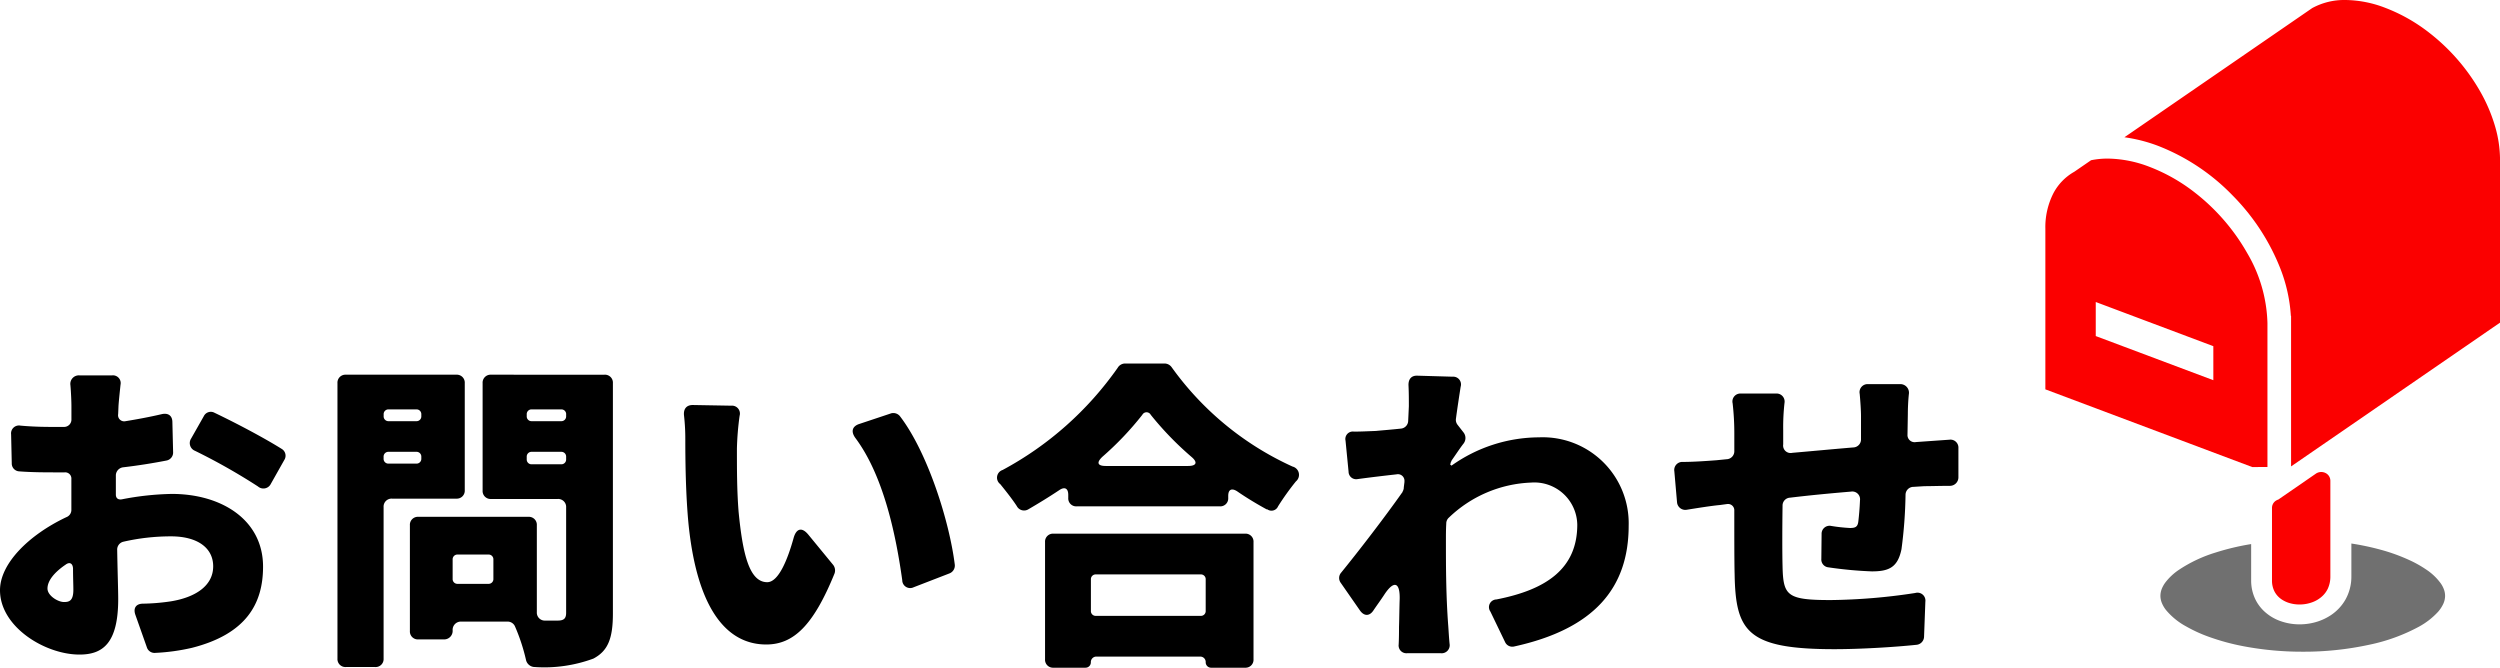
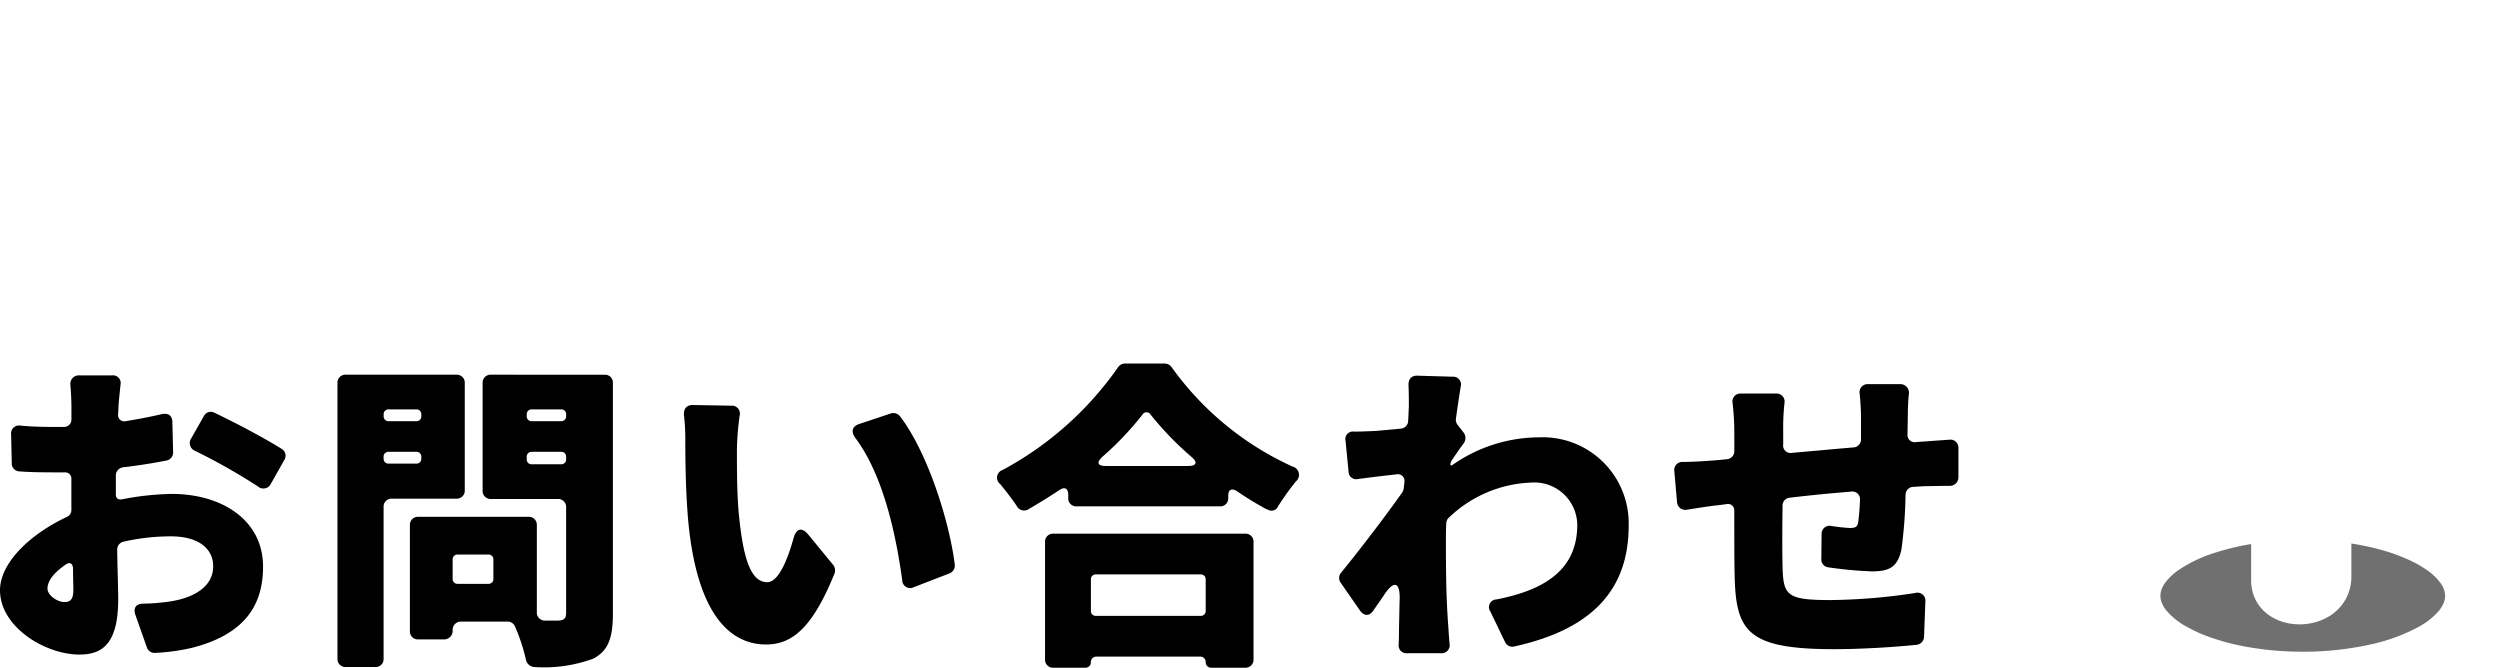
<svg xmlns="http://www.w3.org/2000/svg" width="193.001" height="51.547" viewBox="0 0 193.001 51.547">
  <g id="Group_9023" data-name="Group 9023" transform="translate(-455.687 -77.845)">
    <path id="Path_1023" data-name="Path 1023" d="M11.336-10.972V-12.48a.64.64,0,0,1,.572-.6c1.118-.13,2.262-.312,3.328-.52a.626.626,0,0,0,.52-.65L15.7-16.562c0-.494-.312-.728-.806-.624-.884.208-1.846.39-2.808.546a.472.472,0,0,1-.572-.546l.026-.624c.026-.416.1-1.092.156-1.638a.6.6,0,0,0-.65-.728H8.528a.658.658,0,0,0-.7.754c.052.6.078,1.3.078,1.638v.988a.567.567,0,0,1-.572.6H6.76c-.754,0-1.664,0-2.782-.1a.611.611,0,0,0-.728.676L3.3-13.39a.606.606,0,0,0,.572.624c.988.078,2.08.078,2.964.078h.546a.478.478,0,0,1,.52.52v2.34a.6.6,0,0,1-.39.6C4.654-7.878,2.392-5.668,2.392-3.588c0,2.834,3.484,4.966,6.136,4.966,1.768,0,2.99-.832,2.99-4.29,0-.676-.052-2.132-.078-3.77a.622.622,0,0,1,.468-.65A16.408,16.408,0,0,1,15.6-7.748c2.028,0,3.25.884,3.25,2.314,0,1.508-1.378,2.392-3.25,2.7a15.972,15.972,0,0,1-2.158.182c-.546,0-.78.338-.6.858l.884,2.5a.62.62,0,0,0,.65.442,15.775,15.775,0,0,0,2.834-.39C21.4-.208,22.7-2.548,22.7-5.408c0-3.614-3.2-5.616-7.046-5.616a21.887,21.887,0,0,0-3.848.416C11.518-10.556,11.336-10.686,11.336-10.972Zm6.11-3.38A46.848,46.848,0,0,1,22.308-11.6.637.637,0,0,0,23.3-11.8l1.04-1.846a.609.609,0,0,0-.208-.858c-1.326-.832-3.484-1.976-5.174-2.782a.6.6,0,0,0-.832.26l-.988,1.742A.641.641,0,0,0,17.446-14.352ZM7.332-2.678c-.468,0-1.274-.494-1.274-1.04,0-.6.52-1.248,1.4-1.846.312-.234.546-.1.572.286,0,.7.026,1.274.026,1.638C8.06-2.756,7.722-2.678,7.332-2.678Zm30.94-8.632v-8.268a.614.614,0,0,0-.65-.65H29.094a.614.614,0,0,0-.65.65V1.69a.614.614,0,0,0,.65.65h2.262a.614.614,0,0,0,.65-.65v-11.7a.614.614,0,0,1,.65-.65h4.966A.614.614,0,0,0,38.272-11.31Zm10.79-8.918H40.3a.614.614,0,0,0-.65.65v8.294a.614.614,0,0,0,.65.65h5.148a.614.614,0,0,1,.65.65v8.138c0,.442-.182.6-.65.6h-.962a.614.614,0,0,1-.65-.65V-8.606a.614.614,0,0,0-.65-.65h-8.5a.614.614,0,0,0-.65.65V-.442a.614.614,0,0,0,.65.65h2a.657.657,0,0,0,.65-.7.635.635,0,0,1,.65-.676h3.588a.623.623,0,0,1,.572.364A14.51,14.51,0,0,1,43,1.794a.7.7,0,0,0,.676.546A10.939,10.939,0,0,0,48.2,1.69c1.144-.6,1.508-1.586,1.508-3.484V-19.578A.614.614,0,0,0,49.062-20.228ZM34.918-17.16v.13a.368.368,0,0,1-.39.39H32.4a.368.368,0,0,1-.39-.39v-.13a.368.368,0,0,1,.39-.39h2.132A.368.368,0,0,1,34.918-17.16Zm11.18,0v.13a.368.368,0,0,1-.39.39H43.446a.368.368,0,0,1-.39-.39v-.13a.368.368,0,0,1,.39-.39h2.262A.368.368,0,0,1,46.1-17.16ZM32.006-13.754v-.13a.368.368,0,0,1,.39-.39h2.132a.368.368,0,0,1,.39.39v.13a.368.368,0,0,1-.39.39H32.4A.368.368,0,0,1,32.006-13.754Zm11.05.052v-.182a.368.368,0,0,1,.39-.39h2.262a.368.368,0,0,1,.39.39v.182a.368.368,0,0,1-.39.39H43.446A.368.368,0,0,1,43.056-13.7Zm-2.964,9.62H37.726a.368.368,0,0,1-.39-.39V-5.954a.368.368,0,0,1,.39-.39h2.366a.368.368,0,0,1,.39.39v1.482A.368.368,0,0,1,40.092-4.082ZM58.838-17.836l-2.964-.052c-.494,0-.728.312-.676.806a16.114,16.114,0,0,1,.1,1.846c0,1.56.026,4.342.26,6.656C56.264-1.872,58.656.6,61.542.6c2.106,0,3.64-1.456,5.278-5.486a.7.7,0,0,0-.1-.65l-1.9-2.314c-.52-.65-.962-.52-1.17.26-.442,1.586-1.144,3.38-2.028,3.38-1.4,0-1.9-2.236-2.21-5.434-.13-1.638-.13-3.25-.13-4.862a21.981,21.981,0,0,1,.208-2.548A.613.613,0,0,0,58.838-17.836Zm12.324.6-2.418.806c-.572.182-.676.6-.312,1.092,2.21,2.964,3.146,7.618,3.614,10.972a.611.611,0,0,0,.884.546l2.756-1.066a.649.649,0,0,0,.416-.676C75.686-8.918,74-14.248,71.864-17.03A.658.658,0,0,0,71.162-17.238Zm17.524-3.536a25.7,25.7,0,0,1-8.892,7.9.623.623,0,0,0-.182,1.092c.442.546.936,1.17,1.274,1.69a.634.634,0,0,0,.884.26c.806-.468,1.612-.962,2.392-1.482.416-.286.7-.156.7.364v.234a.614.614,0,0,0,.65.65h11.05a.614.614,0,0,0,.65-.65v-.156c0-.494.26-.624.676-.364.754.52,1.534.988,2.288,1.4h.052a.553.553,0,0,0,.832-.234,19.943,19.943,0,0,1,1.378-1.924.658.658,0,0,0-.26-1.144,23.342,23.342,0,0,1-9.334-7.67.678.678,0,0,0-.546-.286H89.232A.668.668,0,0,0,88.686-20.774Zm-1.2,6.89a23.766,23.766,0,0,0,3.094-3.25.368.368,0,0,1,.65,0,24.341,24.341,0,0,0,3.146,3.25c.494.416.39.7-.26.7H87.75C87.126-13.182,87.022-13.442,87.49-13.884ZM83.72,2.392h2.47a.411.411,0,0,0,.416-.416.423.423,0,0,1,.442-.442h8.008a.417.417,0,0,1,.416.442.417.417,0,0,0,.442.416h2.6a.614.614,0,0,0,.65-.65V-7.306a.614.614,0,0,0-.65-.65H83.72a.614.614,0,0,0-.65.65V1.742A.614.614,0,0,0,83.72,2.392ZM95.472-4.42V-2a.368.368,0,0,1-.39.39H87a.368.368,0,0,1-.39-.39V-4.42A.368.368,0,0,1,87-4.81h8.086A.368.368,0,0,1,95.472-4.42Zm18.98-9.178c.312-.442.65-.962.936-1.326a.7.7,0,0,0,0-.832l-.468-.6a.619.619,0,0,1-.13-.468c.13-.962.26-1.794.364-2.47a.6.6,0,0,0-.624-.78l-2.7-.078c-.494-.026-.728.286-.7.78.026.546.026,1.066.026,1.586l-.052,1.118a.615.615,0,0,1-.546.6c-.728.078-1.4.13-1.95.182-.676.026-1.2.052-1.69.052a.576.576,0,0,0-.65.7l.234,2.392a.585.585,0,0,0,.7.572c.962-.13,2.054-.26,2.99-.364a.509.509,0,0,1,.624.546v.052l-.052.416v.052a.771.771,0,0,1-.1.286c0,.026,0,.026-.026.052C109.278-9.2,107.276-6.6,105.924-4.94a.626.626,0,0,0-.026.78l1.482,2.132c.312.442.728.468,1.04,0,.26-.39.572-.806.858-1.248.728-1.092,1.2-.936,1.17.364-.026.7-.026,1.4-.052,2.158,0,.286,0,.832-.026,1.352a.6.6,0,0,0,.65.676h2.6A.621.621,0,0,0,114.3.546c-.052-.52-.078-1.066-.1-1.352-.182-2.366-.182-4.758-.182-6.6,0-.442,0-.858.026-1.326a.609.609,0,0,1,.208-.468,9.691,9.691,0,0,1,6.344-2.7,3.315,3.315,0,0,1,3.562,3.25c0,3.38-2.366,5.018-6.24,5.772a.593.593,0,0,0-.468.936L118.586.416a.613.613,0,0,0,.7.338c6.162-1.352,8.84-4.5,8.84-9.334a6.638,6.638,0,0,0-6.916-6.812,11.718,11.718,0,0,0-6.76,2.184l-.1-.078.052-.208A.2.2,0,0,0,114.452-13.6Zm35.2-2.054.026-1.534c0-.442.026-1.04.078-1.534a.667.667,0,0,0-.7-.78h-2.444a.623.623,0,0,0-.65.754c.052.572.1,1.3.1,1.716v1.768a.617.617,0,0,1-.6.65c-1.56.13-3.2.286-4.706.416a.576.576,0,0,1-.7-.65v-1.092a16.737,16.737,0,0,1,.1-2.106.621.621,0,0,0-.676-.728h-2.678a.613.613,0,0,0-.65.754,20.635,20.635,0,0,1,.13,2.314v1.352a.617.617,0,0,1-.6.65l-.78.078c-1.014.078-1.924.13-2.6.13a.623.623,0,0,0-.65.728l.208,2.392a.641.641,0,0,0,.754.572c.806-.13,1.95-.312,2.548-.364l.572-.078a.485.485,0,0,1,.546.52c0,2,0,3.952.026,4.914.078,4.42.988,5.772,7.7,5.772,2,0,4.6-.156,6.344-.338A.645.645,0,0,0,150.93,0l.1-2.7a.613.613,0,0,0-.78-.676,45.719,45.719,0,0,1-6.526.546c-3.38,0-3.666-.338-3.718-2.6-.026-.988-.026-2.808,0-4.68a.606.606,0,0,1,.572-.624c1.508-.182,3.146-.338,4.706-.468a.6.6,0,0,1,.7.676c-.026.624-.078,1.2-.13,1.638-.052.416-.234.494-.65.494a13.024,13.024,0,0,1-1.43-.156.616.616,0,0,0-.754.624L143-6.006a.606.606,0,0,0,.546.65,30.9,30.9,0,0,0,3.354.312c1.326,0,2-.312,2.288-1.716a35.2,35.2,0,0,0,.312-4.186.616.616,0,0,1,.624-.624l.832-.052c.468,0,1.3-.026,1.95-.026a.656.656,0,0,0,.676-.676V-14.56a.616.616,0,0,0-.7-.65l-2.574.182A.55.55,0,0,1,149.656-15.652Z" transform="translate(453.295 127)" />
    <g id="メールボックスアイコン2" transform="translate(536.18 77.845)">
-       <path id="Path_878" data-name="Path 878" d="M94.555,148.388V137.275a11.209,11.209,0,0,0-1.548-5.374,15.809,15.809,0,0,0-4.036-4.682,13.559,13.559,0,0,0-3.53-2.006,9.222,9.222,0,0,0-3.219-.634,6.369,6.369,0,0,0-1.284.127l-1.282.882-.046.027a4.091,4.091,0,0,0-1.582,1.645A5.774,5.774,0,0,0,77.41,130v12.393l15.972,6Zm-4.177-6.7L81.3,138.28v-2.629l9.077,3.41Z" transform="translate(0 -112.336)" fill="#fb0000" />
      <path id="Path_879" data-name="Path 879" d="M189.419,430.145a4.364,4.364,0,0,0-1.163-1.1,8.729,8.729,0,0,0-1.27-.709,14.131,14.131,0,0,0-2.213-.8,20.165,20.165,0,0,0-2.262-.479v2.53a3.631,3.631,0,0,1-.444,1.776,3.561,3.561,0,0,1-1.16,1.239,4.173,4.173,0,0,1-.986.473,4.539,4.539,0,0,1-1.409.222,4.363,4.363,0,0,1-1.479-.253,3.58,3.58,0,0,1-1.306-.807,3.159,3.159,0,0,1-.627-.868,3.331,3.331,0,0,1-.326-1.467V427.1a19.018,19.018,0,0,0-2.765.659,10.778,10.778,0,0,0-2.813,1.329,4.421,4.421,0,0,0-1.043.974,2.208,2.208,0,0,0-.284.507,1.478,1.478,0,0,0-.1.527,1.461,1.461,0,0,0,.1.522,2.231,2.231,0,0,0,.336.579,5.306,5.306,0,0,0,1.551,1.26,11.04,11.04,0,0,0,1.653.766,17.44,17.44,0,0,0,2.817.772,24.226,24.226,0,0,0,4.532.414,23.794,23.794,0,0,0,5.137-.539,14.007,14.007,0,0,0,3.825-1.389,5.692,5.692,0,0,0,1.478-1.146,2.565,2.565,0,0,0,.406-.615,1.493,1.493,0,0,0,.142-.624,1.423,1.423,0,0,0-.076-.455A2.051,2.051,0,0,0,189.419,430.145Z" transform="translate(-81.477 -385.097)" fill="#707070" />
-       <path id="Path_880" data-name="Path 880" d="M256.3,380.715a2.194,2.194,0,0,0,.523.242,2.717,2.717,0,0,0,.806.121h.012a2.828,2.828,0,0,0,.984-.176,2.263,2.263,0,0,0,.817-.515,1.9,1.9,0,0,0,.373-.524,2.209,2.209,0,0,0,.2-.957v-7.383a.668.668,0,0,0-.384-.6.738.738,0,0,0-.732.053l-2.9,2a.759.759,0,0,0-.183.085.662.662,0,0,0-.307.553v5.611a1.821,1.821,0,0,0,.221.9A1.676,1.676,0,0,0,256.3,380.715Z" transform="translate(-160.603 -334.411)" fill="#fb0000" />
-       <path id="Path_881" data-name="Path 881" d="M168.132,9.731a12.516,12.516,0,0,0-1.112-2.617,15.391,15.391,0,0,0-3.933-4.562,13.115,13.115,0,0,0-3.42-1.945A8.767,8.767,0,0,0,156.6,0a5.19,5.19,0,0,0-2.576.622l-14.5,9.975a11.814,11.814,0,0,1,2.6.664,16.131,16.131,0,0,1,5.75,3.826,16.732,16.732,0,0,1,3.7,5.676,12.083,12.083,0,0,1,.8,3.621h.016V36.007l16.131-11.1V12.3A9.245,9.245,0,0,0,168.132,9.731Z" transform="translate(-56.011 0)" fill="#fb0000" />
    </g>
  </g>
</svg>